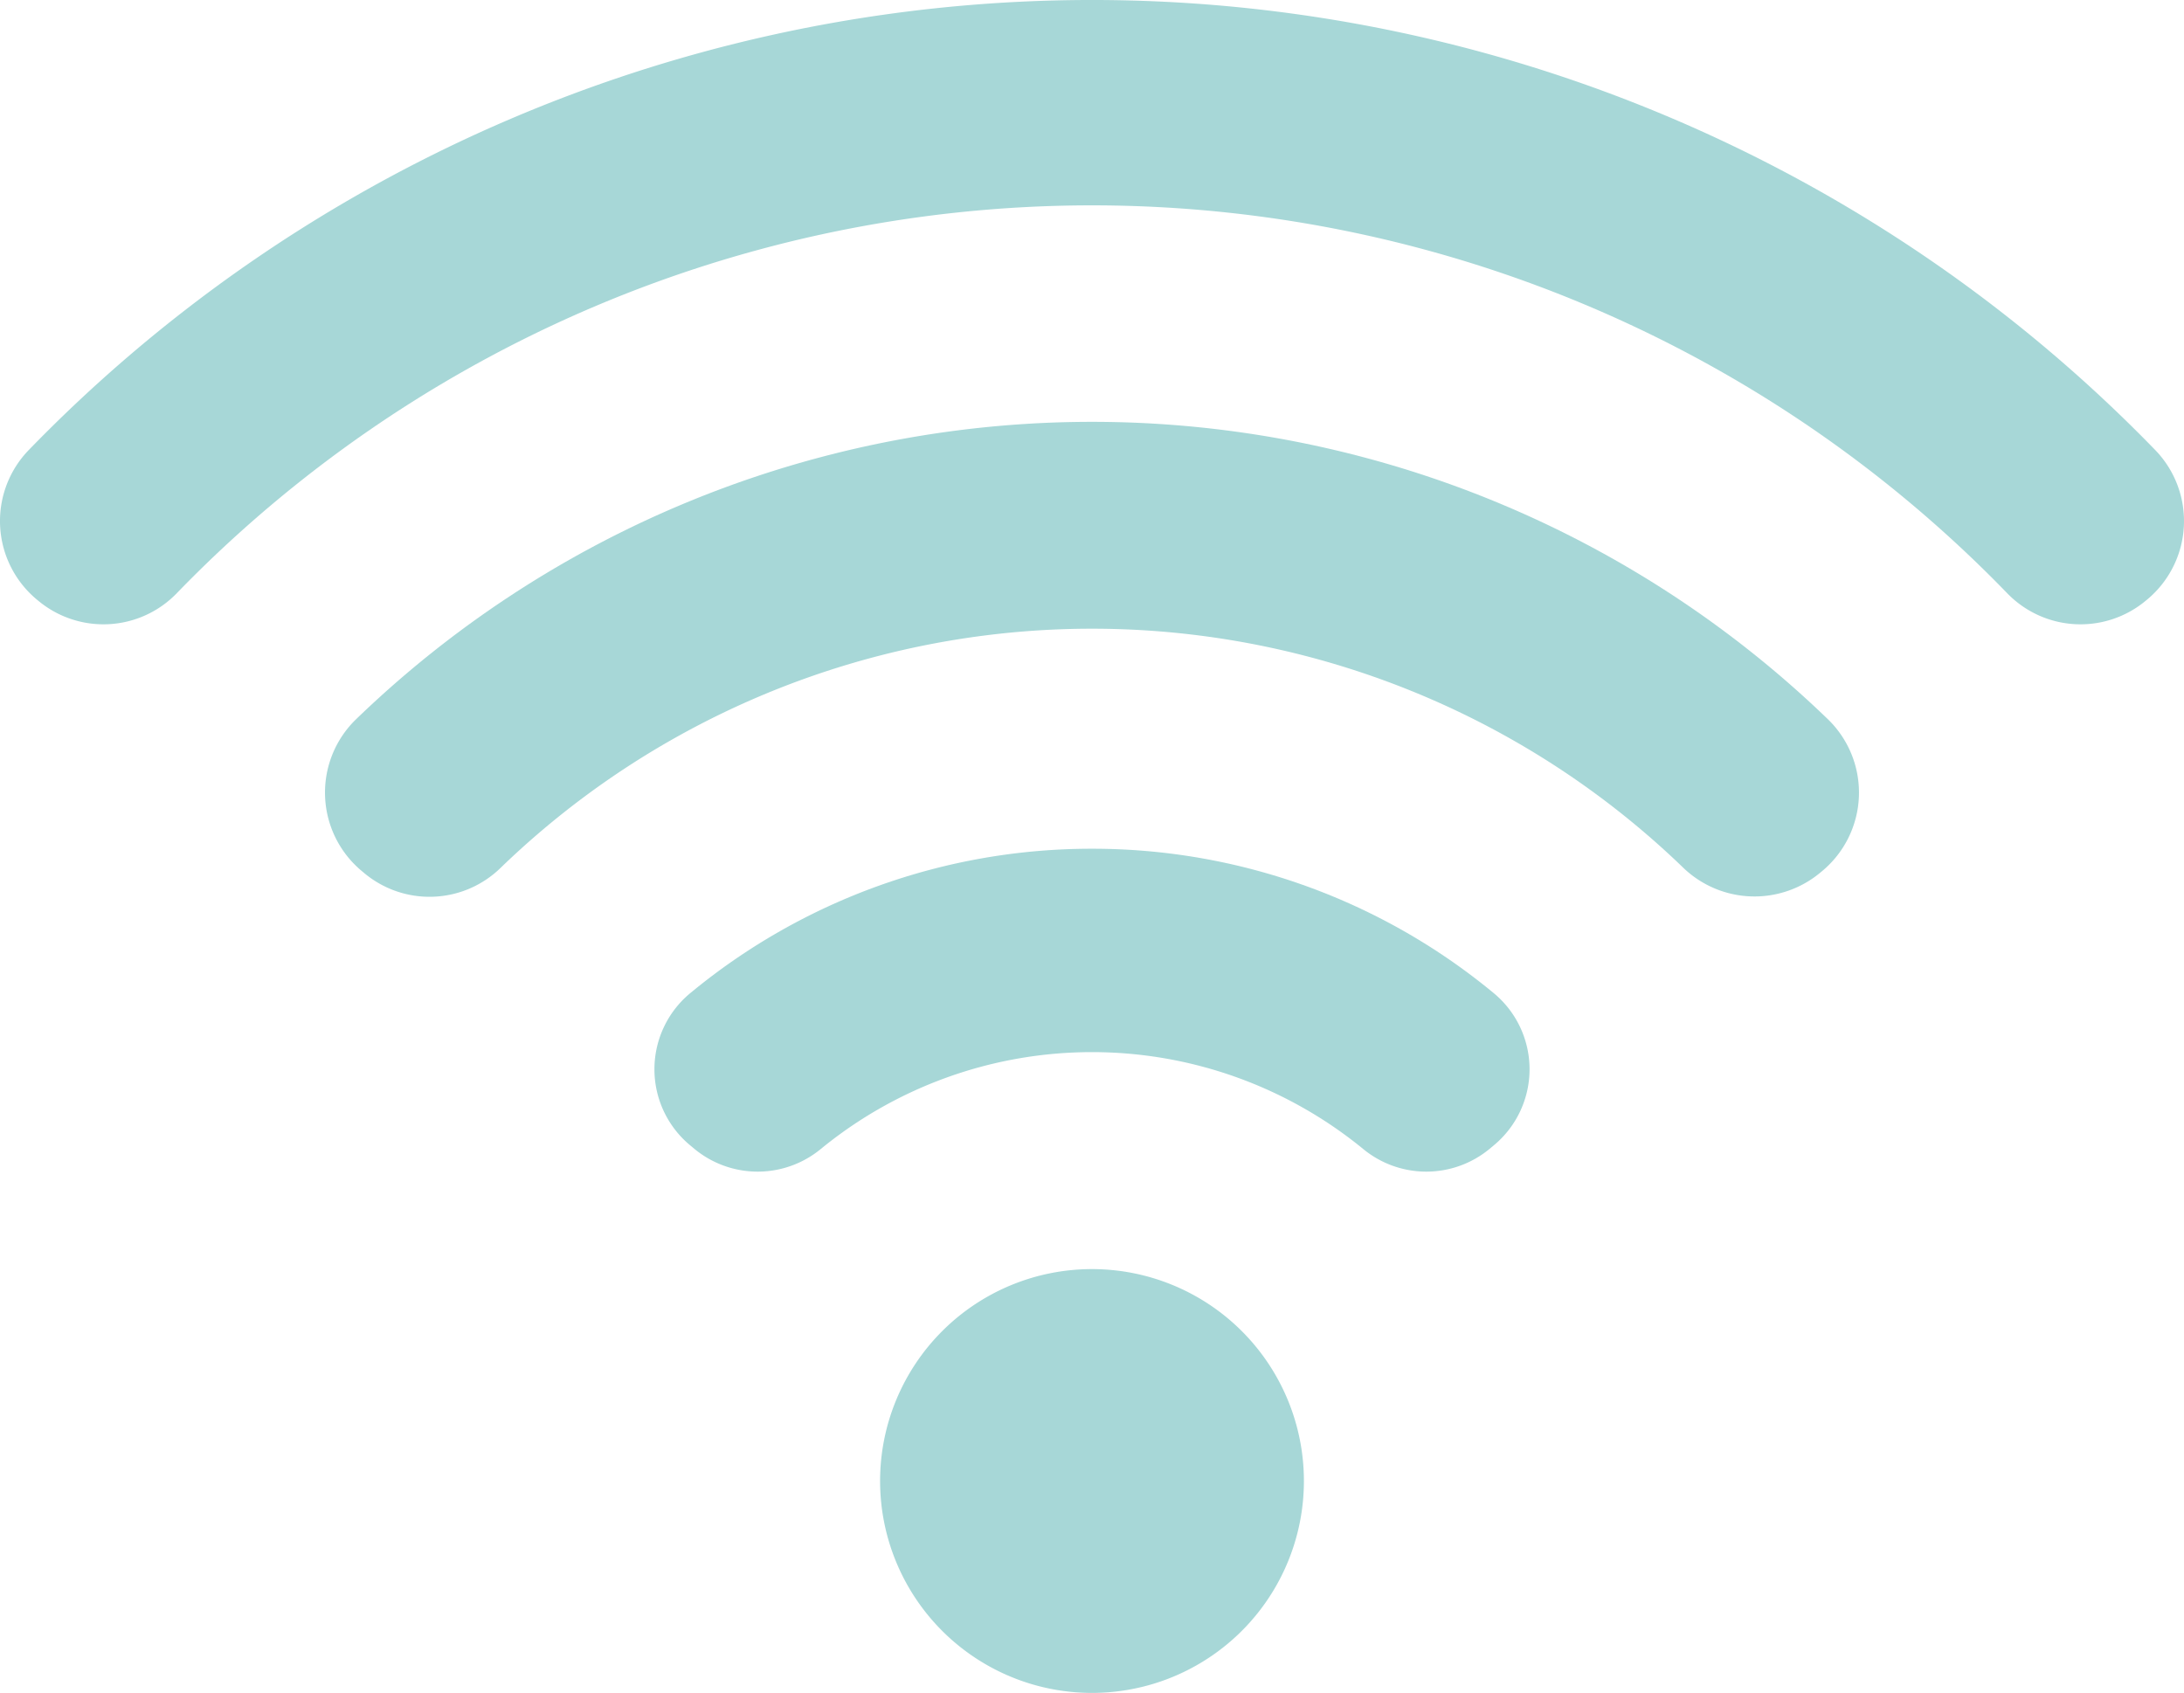
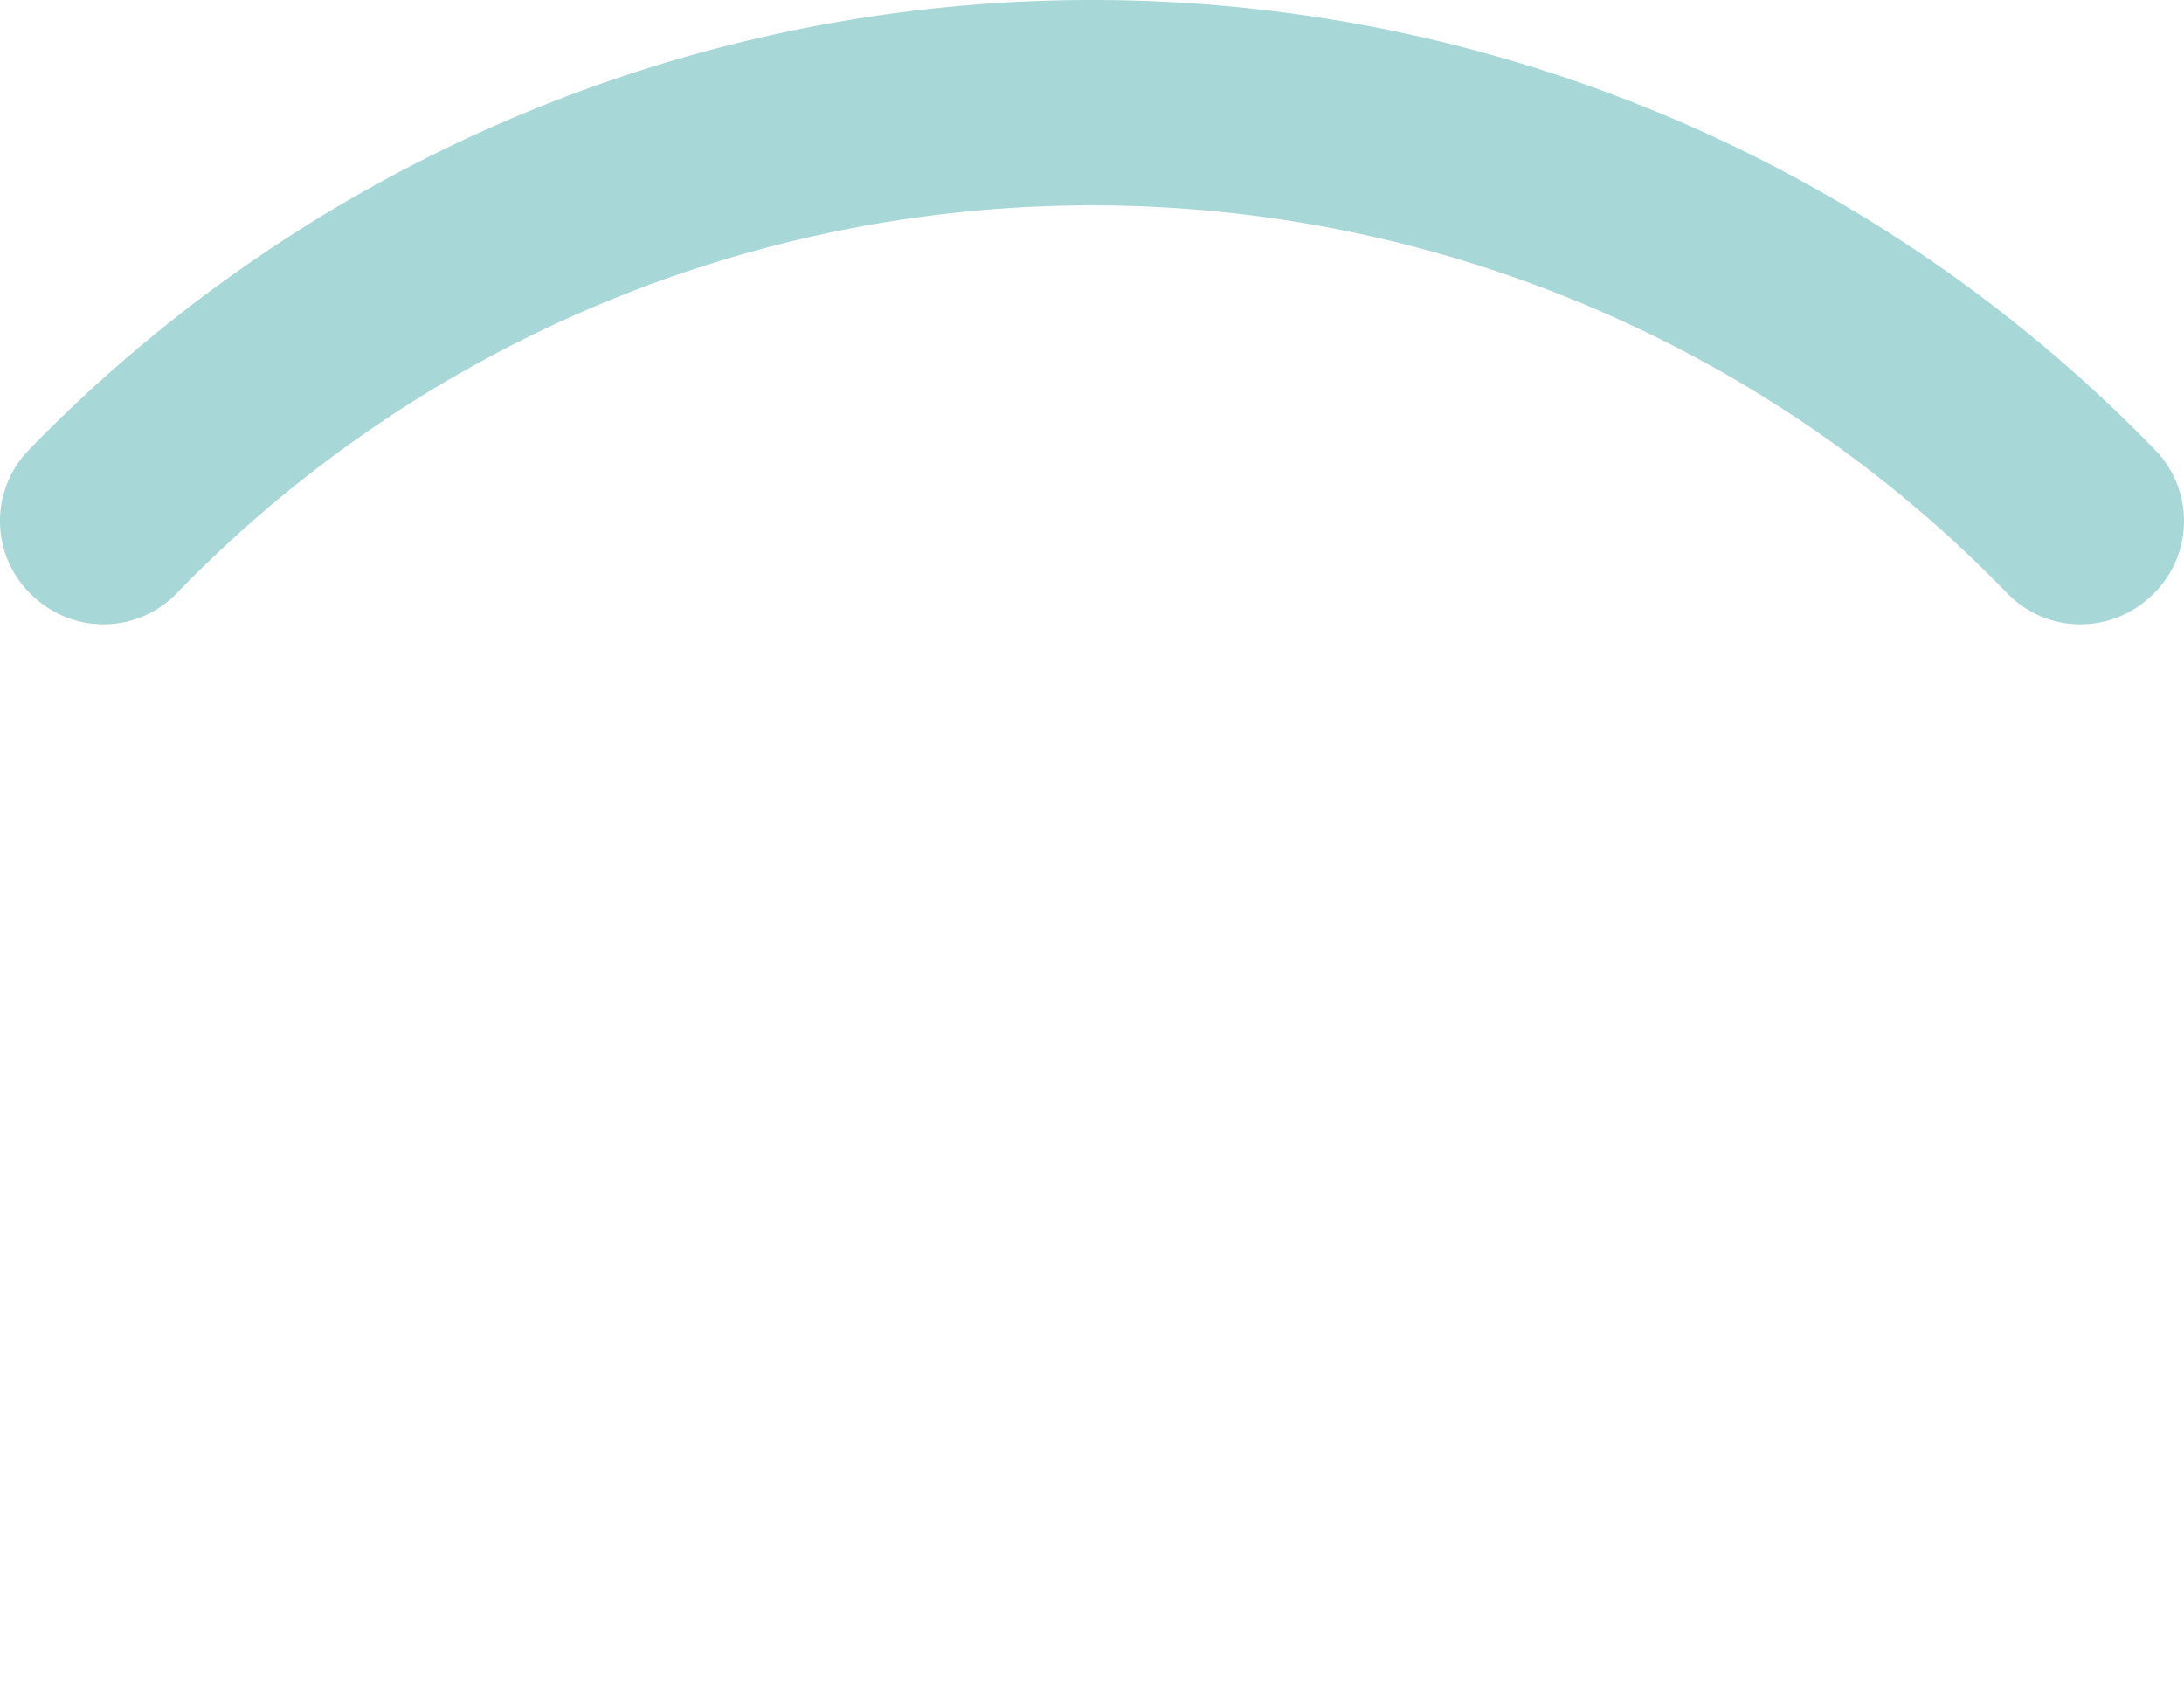
<svg xmlns="http://www.w3.org/2000/svg" id="Grupo_7297" data-name="Grupo 7297" width="94.438" height="73.203" viewBox="0 0 94.438 73.203">
  <defs>
    <clipPath id="clip-path">
      <rect id="Rectángulo_2977" data-name="Rectángulo 2977" width="94.437" height="73.204" fill="#a7d7d7" />
    </clipPath>
  </defs>
  <g id="Grupo_7296" data-name="Grupo 7296" clip-path="url(#clip-path)">
-     <path id="Trazado_5238" data-name="Trazado 5238" d="M107.688,115.123a27.211,27.211,0,0,0-17.362,6.237,4.273,4.273,0,0,0-.026,6.577l.193.161a4.294,4.294,0,0,0,5.479,0,18.509,18.509,0,0,1,23.433,0,4.294,4.294,0,0,0,5.479,0l.193-.161a4.273,4.273,0,0,0-.025-6.577,27.211,27.211,0,0,0-17.362-6.237" transform="translate(-60.47 -78.422)" fill="#a7d7d7" />
-     <path id="Trazado_5239" data-name="Trazado 5239" d="M128.536,172.143a9.163,9.163,0,1,0,9.163,9.163,9.163,9.163,0,0,0-9.163-9.163" transform="translate(-81.317 -117.265)" fill="#a7d7d7" />
    <path id="Trazado_5240" data-name="Trazado 5240" d="M92.855,25.917a4.413,4.413,0,0,0,.331-6.465,64.038,64.038,0,0,0-91.935,0,4.414,4.414,0,0,0,.331,6.465l.069.057a4.408,4.408,0,0,0,5.988-.317,55.075,55.075,0,0,1,79.159,0,4.408,4.408,0,0,0,5.988.317Z" transform="translate(0 0)" fill="#a7d7d7" />
-     <path id="Trazado_5241" data-name="Trazado 5241" d="M108.818,76.64a4.414,4.414,0,0,0,.263-6.554,45.8,45.8,0,0,0-63.669,0,4.414,4.414,0,0,0,.263,6.554l.12.1a4.4,4.4,0,0,0,5.874-.235,36.787,36.787,0,0,1,51.155,0,4.442,4.442,0,0,0,5.925.192Z" transform="translate(-30.028 -38.972)" fill="#a7d7d7" />
  </g>
</svg>